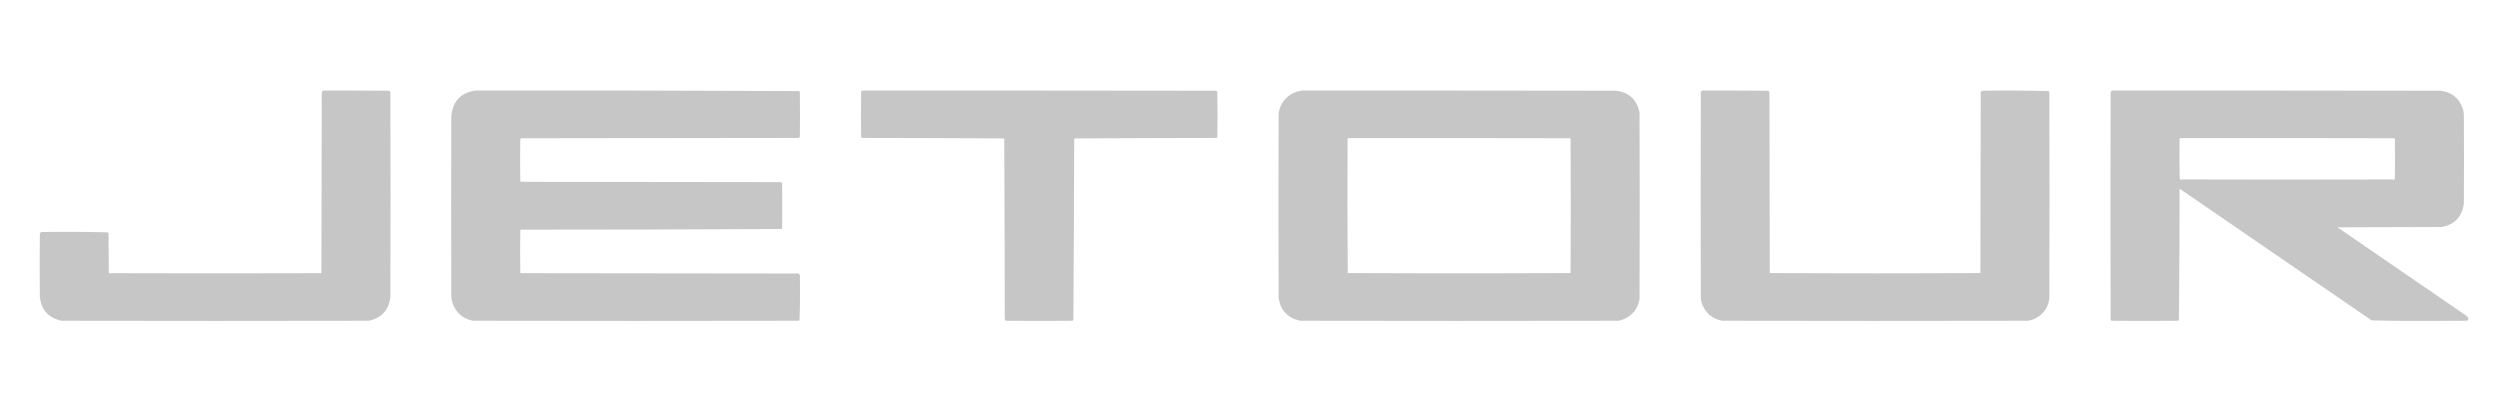
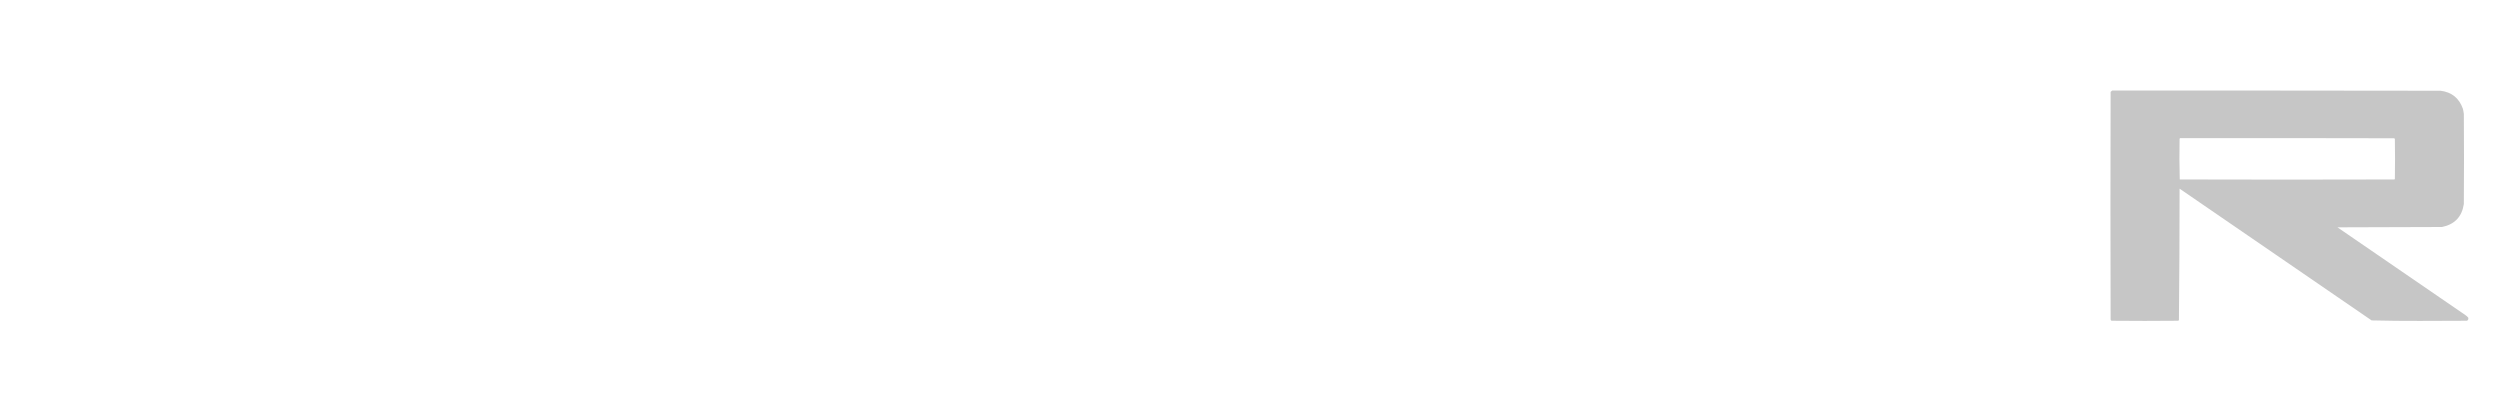
<svg xmlns="http://www.w3.org/2000/svg" width="7467" height="1216" viewBox="0 0 7467 1216" fill="none">
-   <path fill-rule="evenodd" clip-rule="evenodd" d="M965.5 270.5C1030.83 270.333 1096.17 270.5 1161.5 271C1163.67 271.833 1165.17 273.333 1166 275.5C1166.67 479.833 1166.67 684.167 1166 888.5C1160.77 926.735 1139.27 949.901 1101.5 958C795.5 958.667 489.5 958.667 183.5 958C145.306 949.805 123.806 926.305 119 887.5C118.333 824.5 118.333 761.5 119 698.5C119.555 695.458 121.388 693.625 124.5 693C190.249 692.007 255.915 692.341 321.5 694C322.333 694.833 323.167 695.667 324 696.5C324.333 735.833 324.667 775.167 325 814.5C325.5 815 326 815.5 326.5 816C537.167 816.667 747.833 816.667 958.5 816C959 815.5 959.5 815 960 814.5C960.333 634.5 960.667 454.5 961 274.5C962.397 272.93 963.897 271.596 965.5 270.5Z" fill="#C6C6C6" />
-   <path fill-rule="evenodd" clip-rule="evenodd" d="M1418.5 270.5C1741.25 270.001 2063.91 270.501 2386.5 272C2387.7 272.903 2388.53 274.069 2389 275.5C2389.67 319.833 2389.67 364.167 2389 408.5C2388.17 410 2387 411.167 2385.5 412C2109.17 412.333 1832.83 412.667 1556.5 413C1555.33 413.5 1554.5 414.333 1554 415.5C1553.33 457.167 1553.33 498.833 1554 540.5C1554.37 541.416 1554.87 542.25 1555.5 543C1814.17 543.333 2072.83 543.667 2331.5 544C2333.29 544.785 2334.79 545.951 2336 547.5C2336.67 592.167 2336.67 636.833 2336 681.5C2335.63 682.416 2335.13 683.25 2334.5 684C2075.25 685.332 1815.91 685.998 1556.5 686C1555.33 686.5 1554.5 687.333 1554 688.5C1553.33 730.167 1553.33 771.833 1554 813.5C1554.37 814.416 1554.87 815.25 1555.5 816C1831.83 816.333 2108.17 816.667 2384.5 817C2386.67 817.833 2388.17 819.333 2389 821.5C2389.99 866.584 2389.66 911.584 2388 956.5C2387.25 957.126 2386.42 957.626 2385.5 958C2061.17 958.667 1736.83 958.667 1412.5 958C1381.4 951.714 1360.9 933.548 1351 903.5C1349.22 896.953 1348.22 890.286 1348 883.5C1347.33 704.167 1347.33 524.833 1348 345.5C1352.49 302.509 1375.99 277.509 1418.5 270.5Z" fill="#C6C6C6" />
-   <path fill-rule="evenodd" clip-rule="evenodd" d="M2576.5 270.5C2928.17 270.333 3279.83 270.5 3631.5 271C3633.49 271.574 3634.99 272.741 3636 274.5C3636.67 319.5 3636.67 364.5 3636 409.5C3635.17 410.333 3634.33 411.167 3633.5 412C3491.79 412.168 3350.13 412.668 3208.5 413.5C3208 594.221 3207.16 774.888 3206 955.5C3205.17 956.333 3204.33 957.167 3203.5 958C3137.17 958.667 3070.83 958.667 3004.5 958C3002.51 956.681 3001.35 954.848 3001 952.5C3000.83 772.832 3000.33 593.166 2999.5 413.5C2857.87 412.668 2716.21 412.168 2574.5 412C2573.67 411.167 2572.83 410.333 2572 409.5C2571.33 364.5 2571.33 319.5 2572 274.5C2572.91 272.391 2574.41 271.058 2576.5 270.5Z" fill="#C6C6C6" />
-   <path fill-rule="evenodd" clip-rule="evenodd" d="M3888.5 270.5C4201.5 270.333 4514.5 270.5 4827.5 271C4866.21 276.376 4889.38 298.21 4897 336.5C4897.67 521.833 4897.67 707.167 4897 892.5C4892.18 921.993 4876.01 942.493 4848.5 954C4843.63 955.802 4838.63 957.135 4833.5 958C4516.83 958.667 4200.17 958.667 3883.5 958C3846.65 950.151 3825.15 927.651 3819 890.5C3818.33 706.5 3818.33 522.5 3819 338.5C3823.46 310.043 3838.63 289.543 3864.5 277C3872.37 273.868 3880.37 271.702 3888.5 270.5ZM4027.5 412.5C4248.17 412.333 4468.83 412.5 4689.5 413C4690 413.5 4690.5 414 4691 414.5C4691.67 548.167 4691.67 681.833 4691 815.5C4469.24 816.833 4247.4 816.833 4025.5 815.5C4024.34 681.873 4024.17 548.207 4025 414.5C4025.99 413.934 4026.83 413.267 4027.5 412.5Z" fill="#C6C6C6" />
-   <path fill-rule="evenodd" clip-rule="evenodd" d="M5084.5 270.5C5149.83 270.333 5215.17 270.5 5280.5 271C5282.67 271.833 5284.17 273.333 5285 275.5C5285.33 455.5 5285.67 635.5 5286 815.5C5390.76 816.166 5495.6 816.499 5600.5 816.5C5705.4 816.499 5810.24 816.166 5915 815.5C5915.33 635.5 5915.67 455.5 5916 275.5C5916.83 273.333 5918.33 271.833 5920.5 271C5986.58 270.007 6052.58 270.341 6118.5 272C6119.33 272.833 6120.17 273.667 6121 274.5C6121.67 480.833 6121.67 687.167 6121 893.5C6115.9 922.527 6099.73 942.694 6072.5 954C6067.63 955.802 6062.63 957.135 6057.5 958C5752.83 958.667 5448.17 958.667 5143.5 958C5115.96 952.642 5096.46 937.142 5085 911.5C5082.55 905.37 5080.88 899.037 5080 892.5C5079.33 686.5 5079.33 480.5 5080 274.5C5081.4 272.93 5082.9 271.596 5084.5 270.5Z" fill="#C6C6C6" />
  <path fill-rule="evenodd" clip-rule="evenodd" d="M6308.5 270.5C6635.5 270.333 6962.5 270.5 7289.5 271C7322.66 275.157 7344.82 292.991 7356 324.5C7357.39 329.761 7358.39 335.094 7359 340.5C7359.67 430.167 7359.67 519.833 7359 609.5C7353.19 647.641 7331.36 670.474 7293.5 678C7189.5 678.333 7085.5 678.667 6981.5 679C7108.83 766.333 7236.17 853.667 7363.5 941C7366.68 943.186 7369.51 945.686 7372 948.5C7373.29 952.672 7372.12 955.839 7368.5 958C7321.5 958.167 7274.5 958.333 7227.5 958.5C7179.44 958.66 7131.44 958.16 7083.5 957C6892.33 825.833 6701.17 694.667 6510 563.5C6510 694.58 6509.33 825.58 6508 956.5C6507.25 957.126 6506.42 957.626 6505.5 958C6439.17 958.667 6372.83 958.667 6306.5 958C6305.3 957.097 6304.47 955.931 6304 954.5C6303.33 727.833 6303.33 501.167 6304 274.5C6305.4 272.93 6306.9 271.596 6308.5 270.5ZM6511.5 412.5C6724.5 412.333 6937.5 412.5 7150.5 413C7151.42 413.374 7152.25 413.874 7153 414.5C7153.67 454.5 7153.67 494.5 7153 534.5C7152.5 535 7152 535.5 7151.5 536C6937.83 536.667 6724.17 536.667 6510.5 536C6509.34 495.571 6509.17 455.071 6510 414.5C6510.72 413.956 6511.22 413.289 6511.5 412.5Z" fill="#C6C6C6" />
</svg>